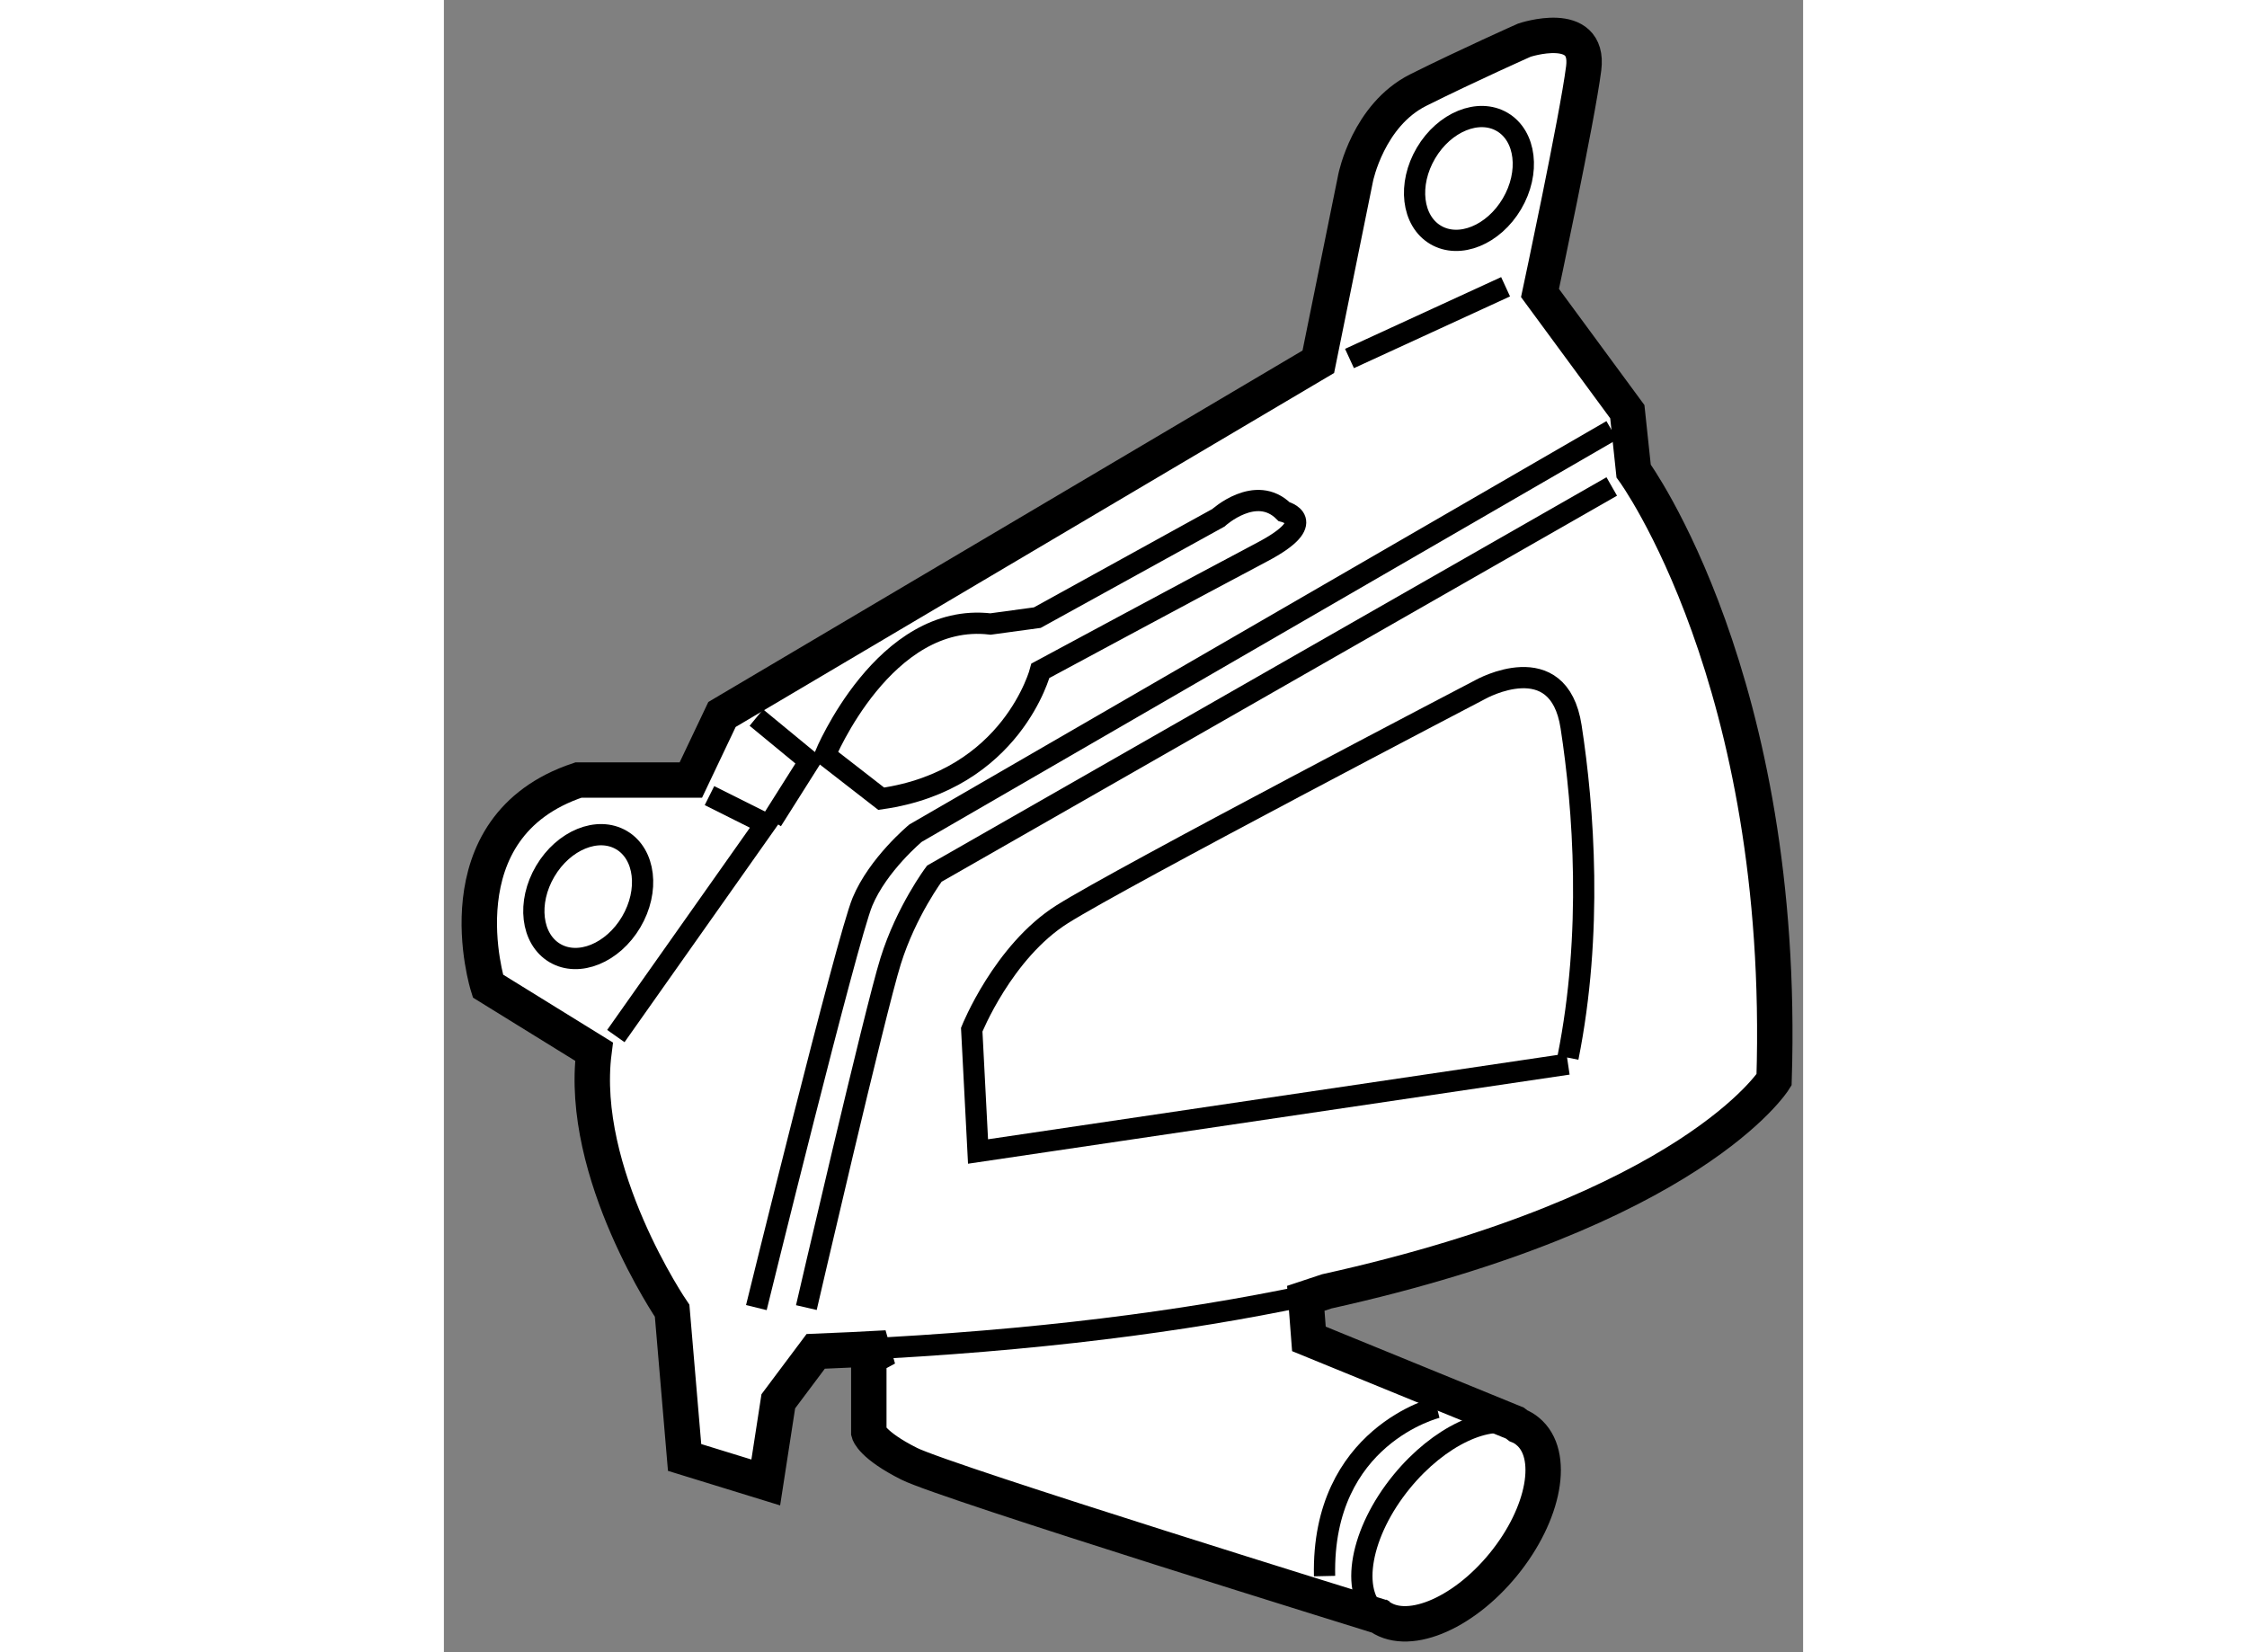
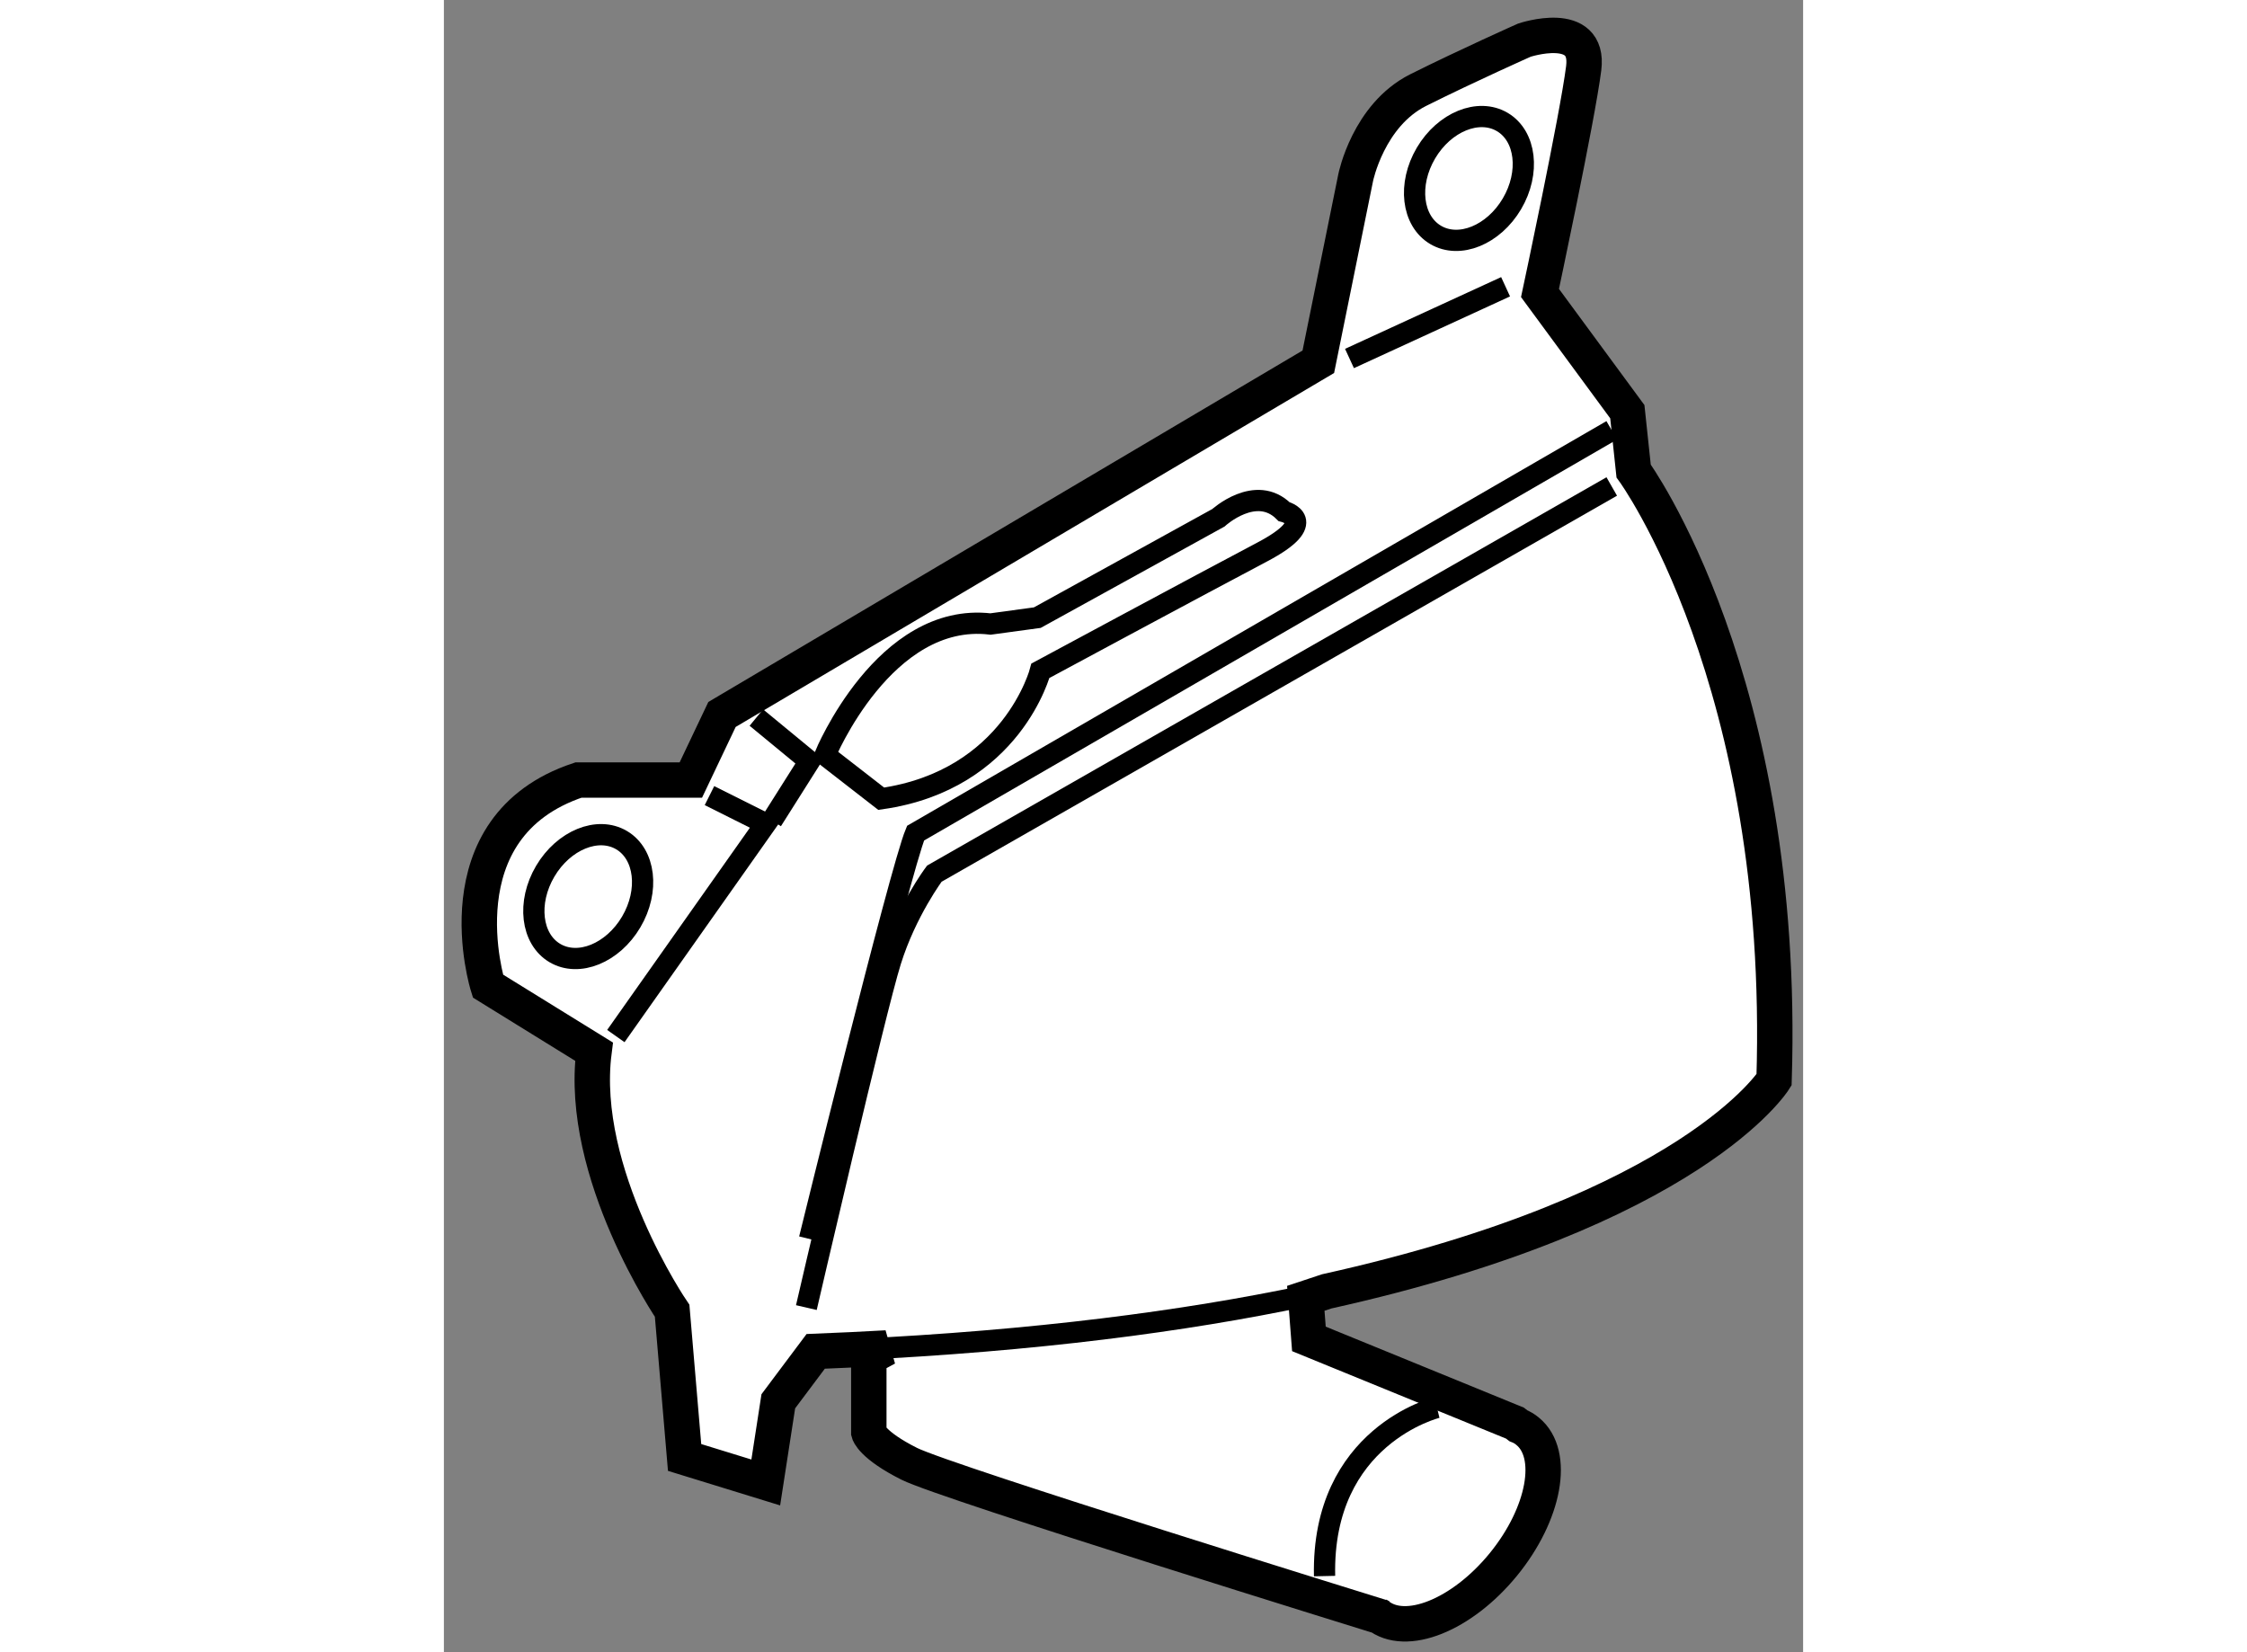
<svg xmlns="http://www.w3.org/2000/svg" version="1.1" x="0px" y="0px" width="244.8px" height="180px" viewBox="120.247 134.379 19.192 23.329" enable-background="new 0 0 244.8 180" xml:space="preserve">
  <rect x="120.247" y="134.379" width="19.192" height="23.329" fill="#808080" stroke="none" />
  <g>
    <path fill="#FFFFFF" stroke="#000000" stroke-width="0.5" d="M133.429,157.181c0.396,0.323,1.191,0.005,1.776-0.71    c0.586-0.717,0.74-1.56,0.344-1.883c-0.039-0.033-0.083-0.059-0.131-0.078l-0.048-0.037l-2.909-1.189l-0.044-0.573l0.295-0.098    c5.169-1.146,6.317-2.987,6.317-2.987c0.177-5.643-1.983-8.597-1.983-8.597l-0.089-0.837l-1.233-1.676    c0,0,0.528-2.469,0.617-3.174c0.088-0.705-0.838-0.396-0.838-0.396s-0.794,0.353-1.499,0.705    c-0.705,0.354-0.882,1.234-0.882,1.234l-0.528,2.602l-8.42,4.98l-0.44,0.926h-1.587c-1.984,0.661-1.278,2.909-1.278,2.909    l1.498,0.926c-0.22,1.72,1.103,3.659,1.103,3.659l0.176,2.071l1.146,0.353l0.177-1.146l0.528-0.705    c0.342-0.014,0.676-0.029,1.001-0.048l-0.251,0.136v1.059c0,0,0.044,0.176,0.572,0.441c0.529,0.264,6.657,2.16,6.657,2.16    L133.429,157.181z" />
    <path fill="none" stroke="#000000" stroke-width="0.3" d="M132.712,152.612c-1.638,0.363-3.679,0.656-6.215,0.799" />
-     <path fill="none" stroke="#000000" stroke-width="0.3" d="M136.737,140.455l-9.83,5.688c0,0-0.529,0.439-0.75,0.969    c-0.22,0.529-1.498,5.73-1.498,5.73" />
+     <path fill="none" stroke="#000000" stroke-width="0.3" d="M136.737,140.455l-9.83,5.688c-0.22,0.529-1.498,5.73-1.498,5.73" />
    <path fill="none" stroke="#000000" stroke-width="0.3" d="M136.737,141.248l-9.565,5.467c0,0-0.397,0.529-0.617,1.234    c-0.221,0.705-1.19,4.893-1.19,4.893" />
-     <path fill="none" stroke="#000000" stroke-width="0.3" d="M136.12,149.404l-8.331,1.234l-0.089-1.72c0,0,0.441-1.103,1.278-1.63    c0.838-0.529,5.907-3.175,5.907-3.175s1.102-0.617,1.278,0.528c0.177,1.146,0.309,2.91-0.044,4.672" />
    <polyline fill="none" stroke="#000000" stroke-width="0.3" points="122.675,149.008 124.791,146.01 123.997,145.613   " />
    <polyline fill="none" stroke="#000000" stroke-width="0.3" points="124.659,144.511 125.408,145.128 124.879,145.965   " />
    <line fill="none" stroke="#000000" stroke-width="0.3" x1="135.238" y1="138.428" x2="133.034" y2="139.441" />
    <path fill="none" stroke="#000000" stroke-width="0.3" d="M128.626,143.1l2.557-1.41c0,0,0.529-0.484,0.926-0.088    c0,0,0.529,0.131-0.309,0.572c-0.837,0.441-3.13,1.676-3.13,1.676s-0.396,1.543-2.248,1.807l-0.793-0.616    c0,0,0.837-2.028,2.336-1.851L128.626,143.1z" />
    <ellipse transform="matrix(-0.861 -0.508 0.508 -0.861 181.19 323.151)" fill="none" stroke="#000000" stroke-width="0.3" cx="134.709" cy="136.841" rx="0.705" ry="0.926" />
    <ellipse transform="matrix(-0.861 -0.508 0.508 -0.861 152.901 335.705)" fill="none" stroke="#000000" stroke-width="0.3" cx="122.278" cy="146.979" rx="0.705" ry="0.926" />
-     <path fill="none" stroke="#000000" stroke-width="0.3" d="M135.418,154.51c-0.422-0.178-1.119,0.145-1.646,0.788    c-0.586,0.716-0.739,1.56-0.344,1.883" />
    <path fill="none" stroke="#000000" stroke-width="0.3" d="M134.269,154.253c0,0-1.631,0.396-1.587,2.38" />
  </g>
</svg>